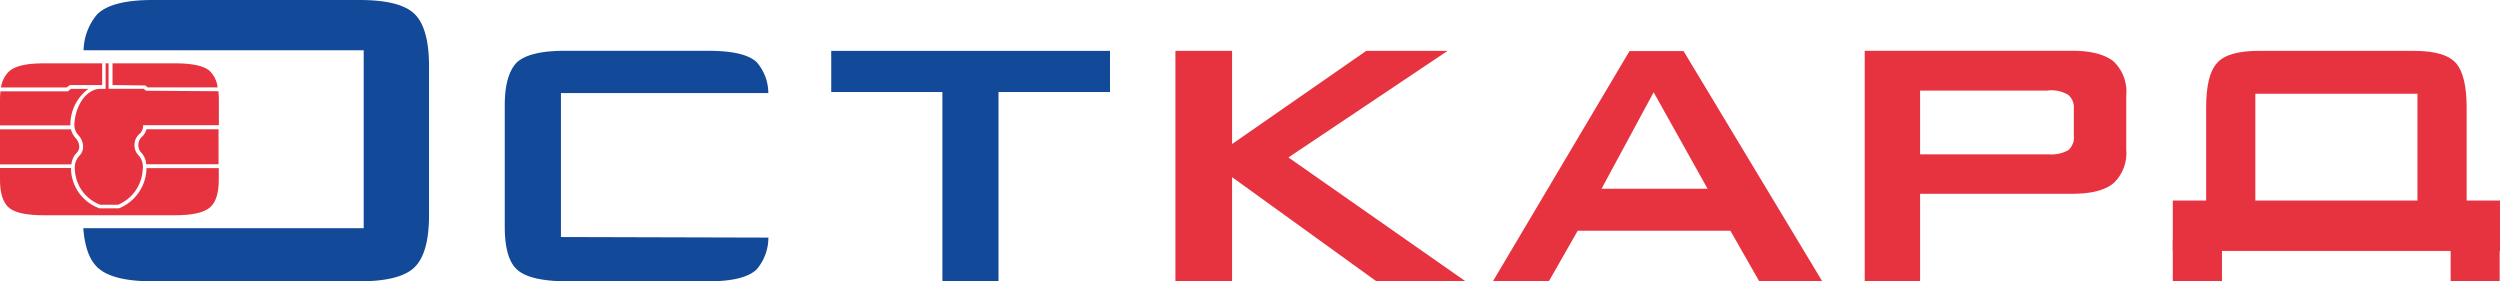
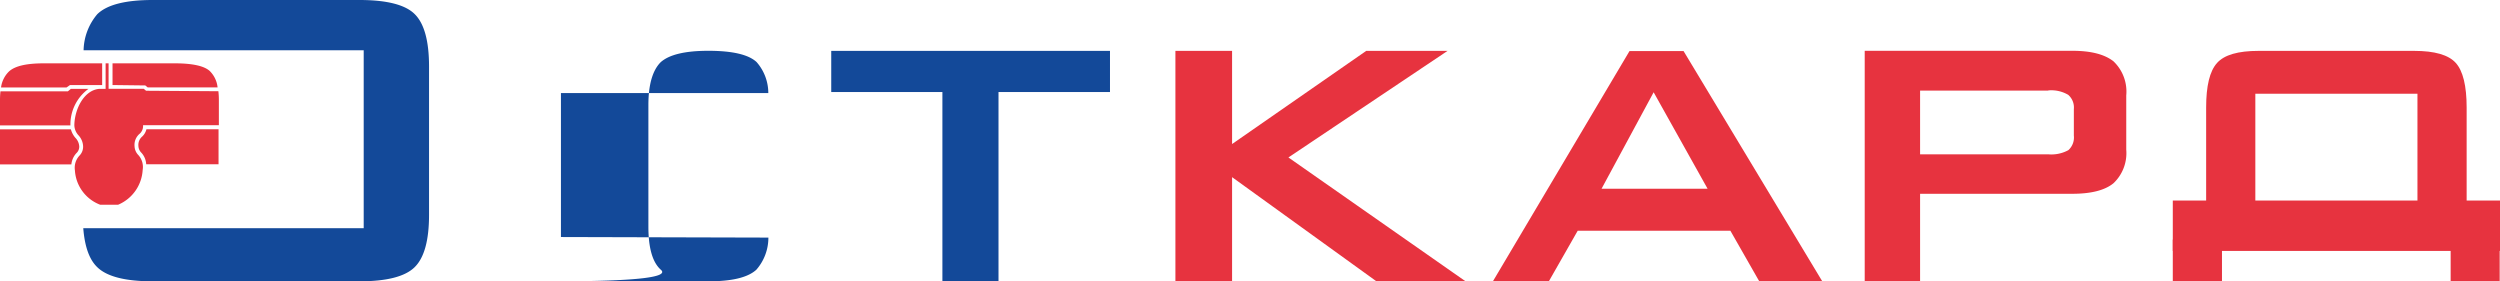
<svg xmlns="http://www.w3.org/2000/svg" viewBox="0 0 311.04 35">
  <defs>
    <style>.cls-1{fill:#e7333f;}.cls-2{fill:none;}.cls-3{fill:#134999;}</style>
  </defs>
  <title>Asset 1header</title>
  <g id="Layer_2" data-name="Layer 2">
    <g id="Layer_1-2" data-name="Layer 1">
      <polygon class="cls-1" points="146.24 34.98 146.24 6.33 153.29 6.33 153.29 17.92 169.98 6.33 180.1 6.33 160.3 19.59 182.31 34.98 171.25 35 153.29 22.04 153.29 34.98 146.24 34.98" />
      <path class="cls-1" d="M185.74,35l17-28.65h6.72L226.72,35h-7.84l-3.59-6.29h-19L192.7,35Zm13.52-11.52h13.19l-6.71-12Z" />
      <path class="cls-1" d="M232,35V6.32h25.83c2.34,0,4,.44,5.11,1.3a5.19,5.19,0,0,1,1.6,4.25v6.75a5.16,5.16,0,0,1-1.58,4.17q-1.6,1.32-5.13,1.32H238.89V35Zm22.84-23.73H238.89V19.2h15.95a4.41,4.41,0,0,0,2.5-.52,2.12,2.12,0,0,0,.68-1.81V13.57a2.08,2.08,0,0,0-.7-1.77,4.13,4.13,0,0,0-2.48-.55" />
      <rect class="cls-1" x="270.33" y="24.95" width="40.71" height="6.27" />
      <path class="cls-1" d="M280.6,29.34V11.66h20.17V29.34h6.12c0-.09,0-.15,0-.24V13.38c0-2.71-.46-4.57-1.36-5.56s-2.61-1.49-5.17-1.49H281c-2.54,0-4.26.49-5.17,1.51s-1.35,2.85-1.35,5.54V29.1c0,.09,0,.15,0,.24Z" />
      <path class="cls-1" d="M270.33,34.74c0,.09,0,.15,0,.24h6.12V29.8h-6.12Z" />
      <path class="cls-1" d="M304.9,34.74c0,.09,0,.15,0,.24H311V29.8H304.9Z" />
      <path class="cls-1" d="M8.71,10.58h4V7.88H5.47c-2.13,0-3.57.31-4.34,1a3.37,3.37,0,0,0-1,2H8.28Z" />
      <path class="cls-1" d="M18.08,10.63l.29.24h8.7a3.33,3.33,0,0,0-1-2.06Q25,7.88,21.74,7.88H14v2.7Z" />
      <path class="cls-1" d="M12.3,11.06h0c-1.85.2-3,2.48-3.05,4.48a1.91,1.91,0,0,0,.53,1.31,2.12,2.12,0,0,1,.56,1.38,1.57,1.57,0,0,1-.46,1.14,2.22,2.22,0,0,0-.56,1.83,4.88,4.88,0,0,0,3.14,4.27H14.7a5,5,0,0,0,3.05-4.32,2.22,2.22,0,0,0-.53-1.85,1.65,1.65,0,0,1-.48-1.12,1.8,1.8,0,0,1,.6-1.51,1.27,1.27,0,0,0,.46-1l0-.09h9.43V12.35a9.34,9.34,0,0,0-.06-1l-9-.06-.28-.24H13.51V7.88h-.37v3.18Z" />
      <path class="cls-1" d="M8.76,15.55A5.49,5.49,0,0,1,11,11.06H8.81l-.36.3H.06a9.34,9.34,0,0,0-.06,1V15.6H8.77S8.76,15.57,8.76,15.55Z" />
-       <path class="cls-1" d="M18.22,21.15a5.48,5.48,0,0,1-3.42,4.77H12.38a5.34,5.34,0,0,1-3.54-4.71c0-.12,0-.2,0-.31H0v1.41c0,1.73.38,2.91,1.13,3.54s2.21.93,4.34.93H21.74c2.13,0,3.57-.31,4.34-.94s1.14-1.81,1.14-3.53V20.92h-9C18.21,21,18.23,21.06,18.22,21.15Z" />
      <path class="cls-1" d="M18.22,16.08a1.86,1.86,0,0,1-.53.91,1.36,1.36,0,0,0-.47,1.16,1.23,1.23,0,0,0,.36.84,2.3,2.3,0,0,1,.61,1.45h9V16.08Z" />
      <path class="cls-1" d="M9.5,19.06a1.1,1.1,0,0,0,.36-.82,1.66,1.66,0,0,0-.47-1.08,2.66,2.66,0,0,1-.57-1.07H0v4.36H8.88A2.39,2.39,0,0,1,9.5,19.06Z" />
      <rect class="cls-2" x="18.44" y="28.35" width="26.81" height="0.04" />
      <polygon class="cls-3" points="124.23 11.45 124.23 34.98 117.25 34.98 117.25 11.45 103.42 11.45 103.42 6.33 138.1 6.33 138.1 11.45 124.23 11.45" />
-       <path class="cls-3" d="M69.79,29.49h0V11.58h25.8a5.85,5.85,0,0,0-1.46-3.86c-1-.93-3-1.4-6-1.4H70.26q-4.34,0-5.93,1.42c-1,1-1.53,2.77-1.53,5.33V28.2q0,4,1.56,5.37T70.26,35H88.15c2.93,0,4.9-.48,5.95-1.44a6.06,6.06,0,0,0,1.5-4Z" />
+       <path class="cls-3" d="M69.79,29.49h0V11.58h25.8a5.85,5.85,0,0,0-1.46-3.86c-1-.93-3-1.4-6-1.4q-4.34,0-5.93,1.42c-1,1-1.53,2.77-1.53,5.33V28.2q0,4,1.56,5.37T70.26,35H88.15c2.93,0,4.9-.48,5.95-1.44a6.06,6.06,0,0,0,1.5-4Z" />
      <path class="cls-3" d="M51.59,1.75C50.41.58,48.1,0,44.72,0H19Q13.9,0,12.1,1.77a7.16,7.16,0,0,0-1.7,4.48H45.25V28.39H10.36c.18,2.31.76,3.91,1.74,4.85Q13.9,35,19,35H44.72c3.37,0,5.66-.58,6.86-1.75s1.8-3.34,1.8-6.52V8.28Q53.38,3.51,51.59,1.75Z" />
    </g>
  </g>
</svg>